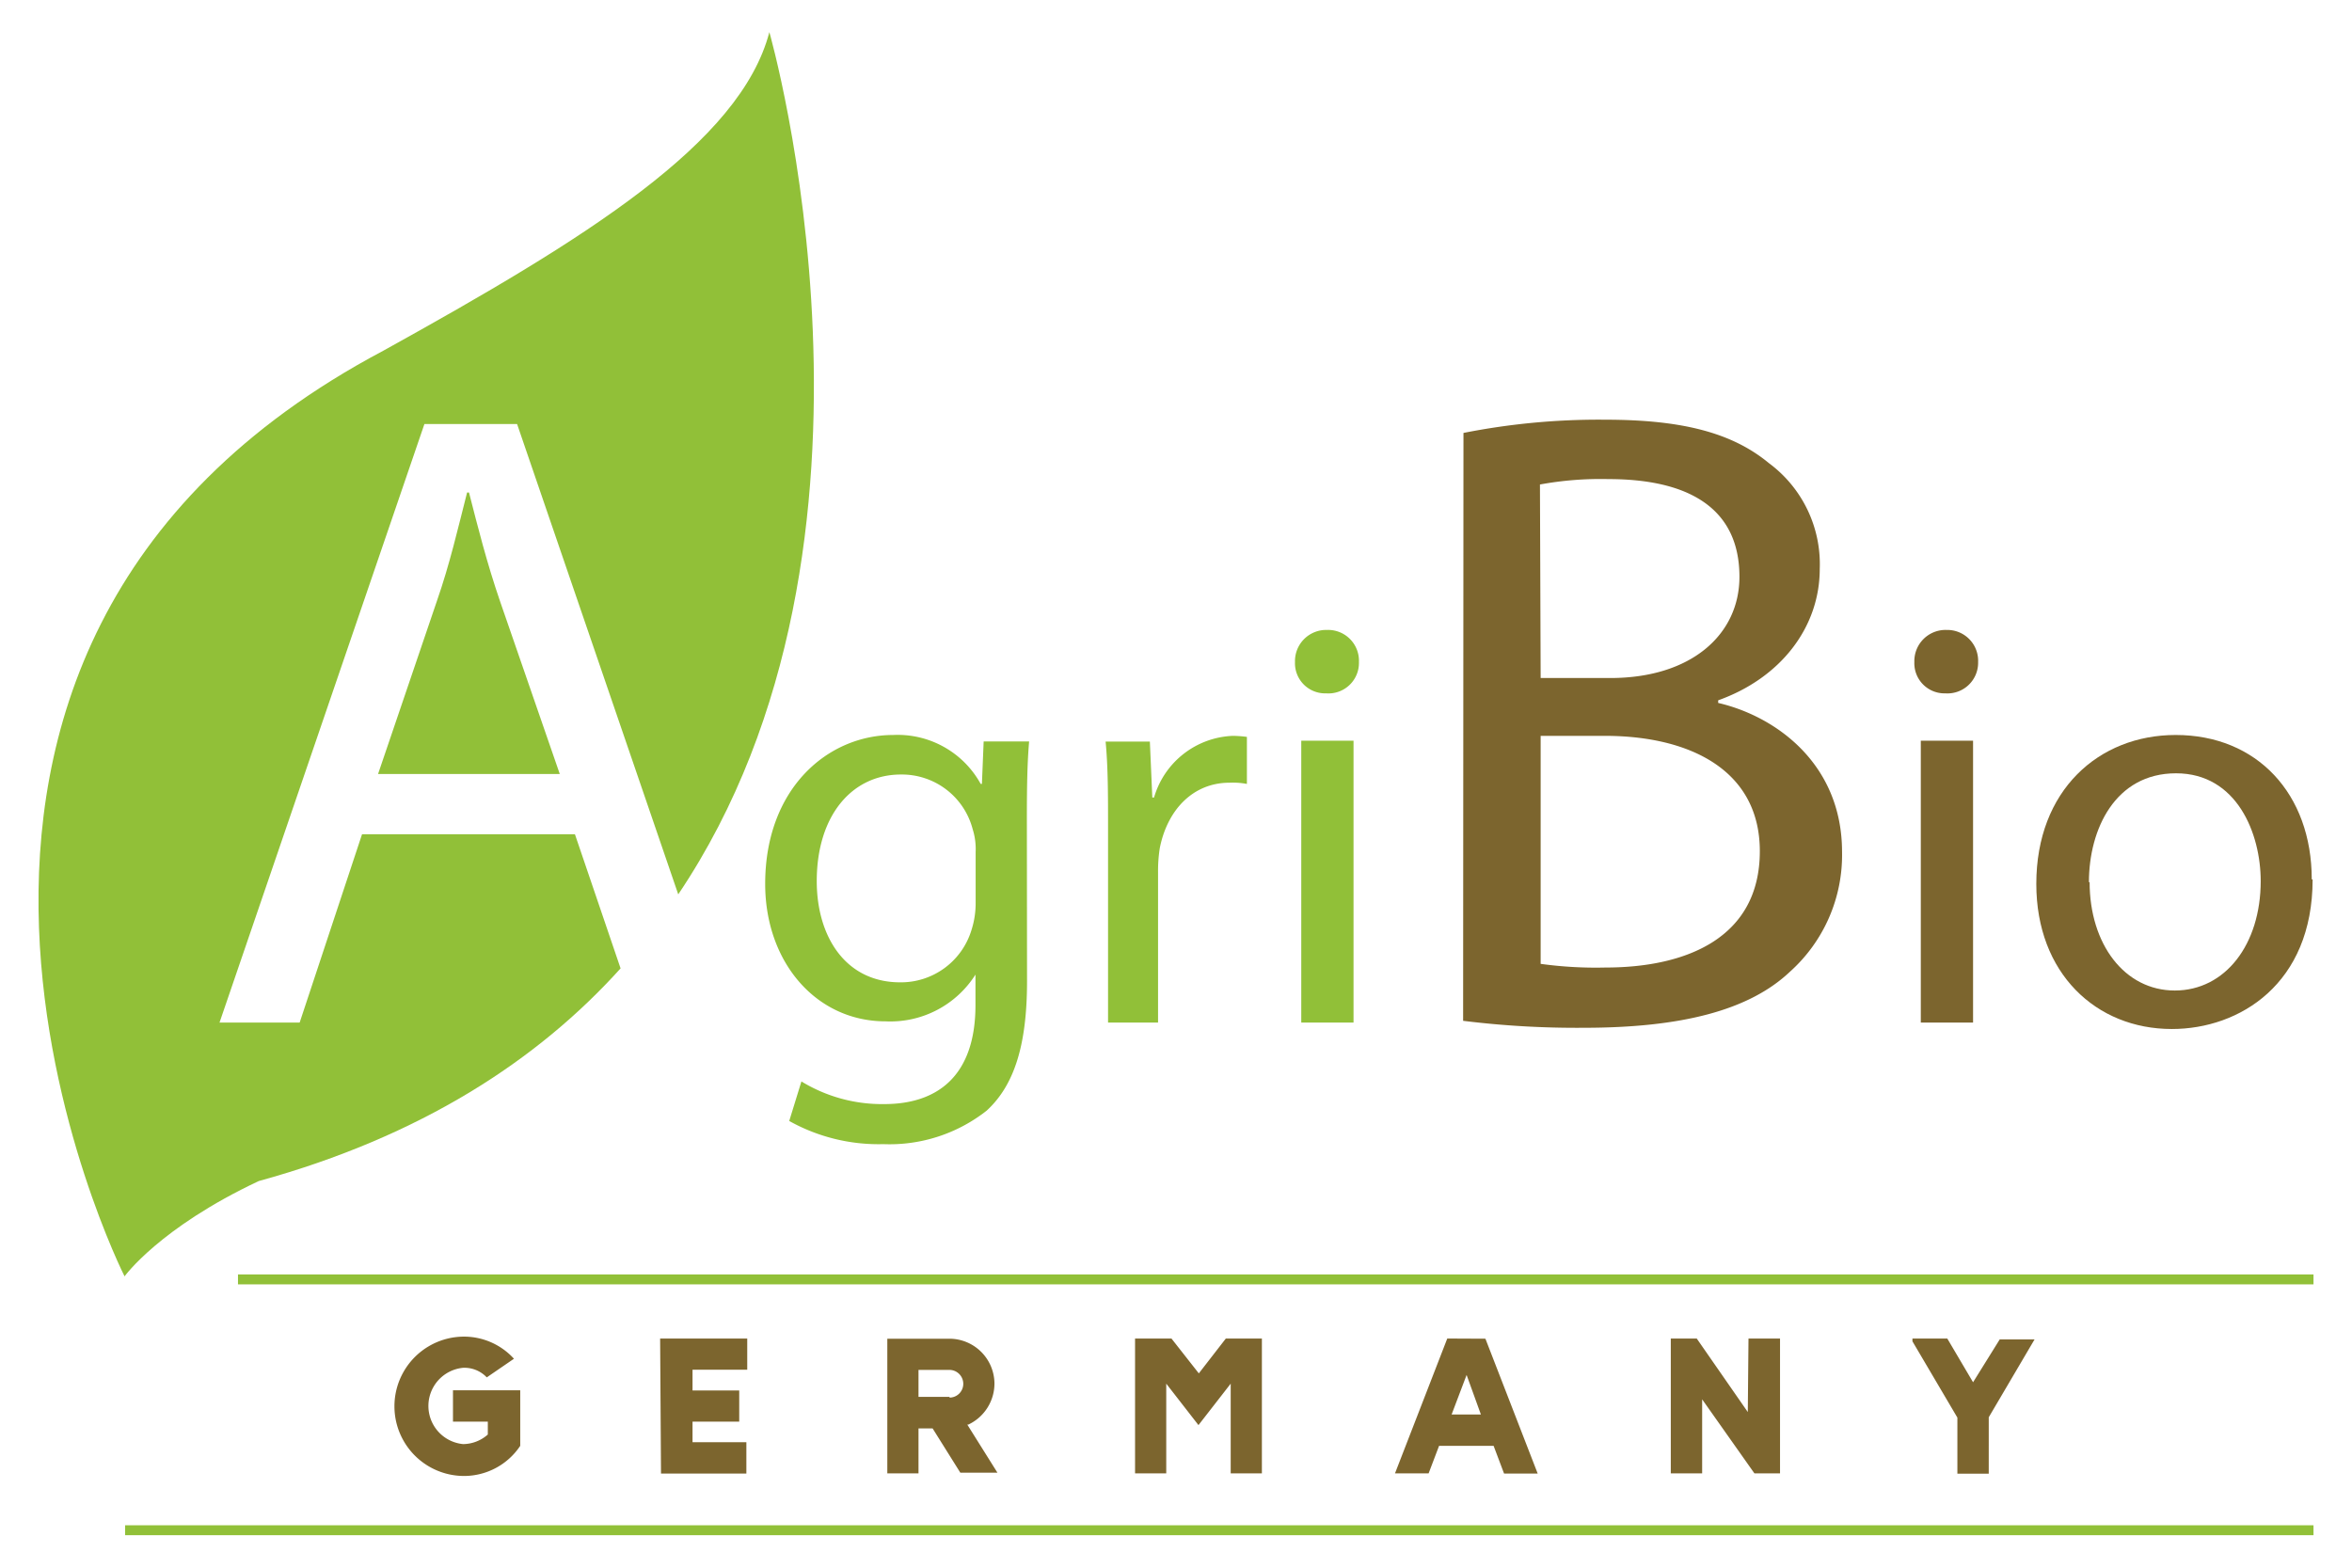
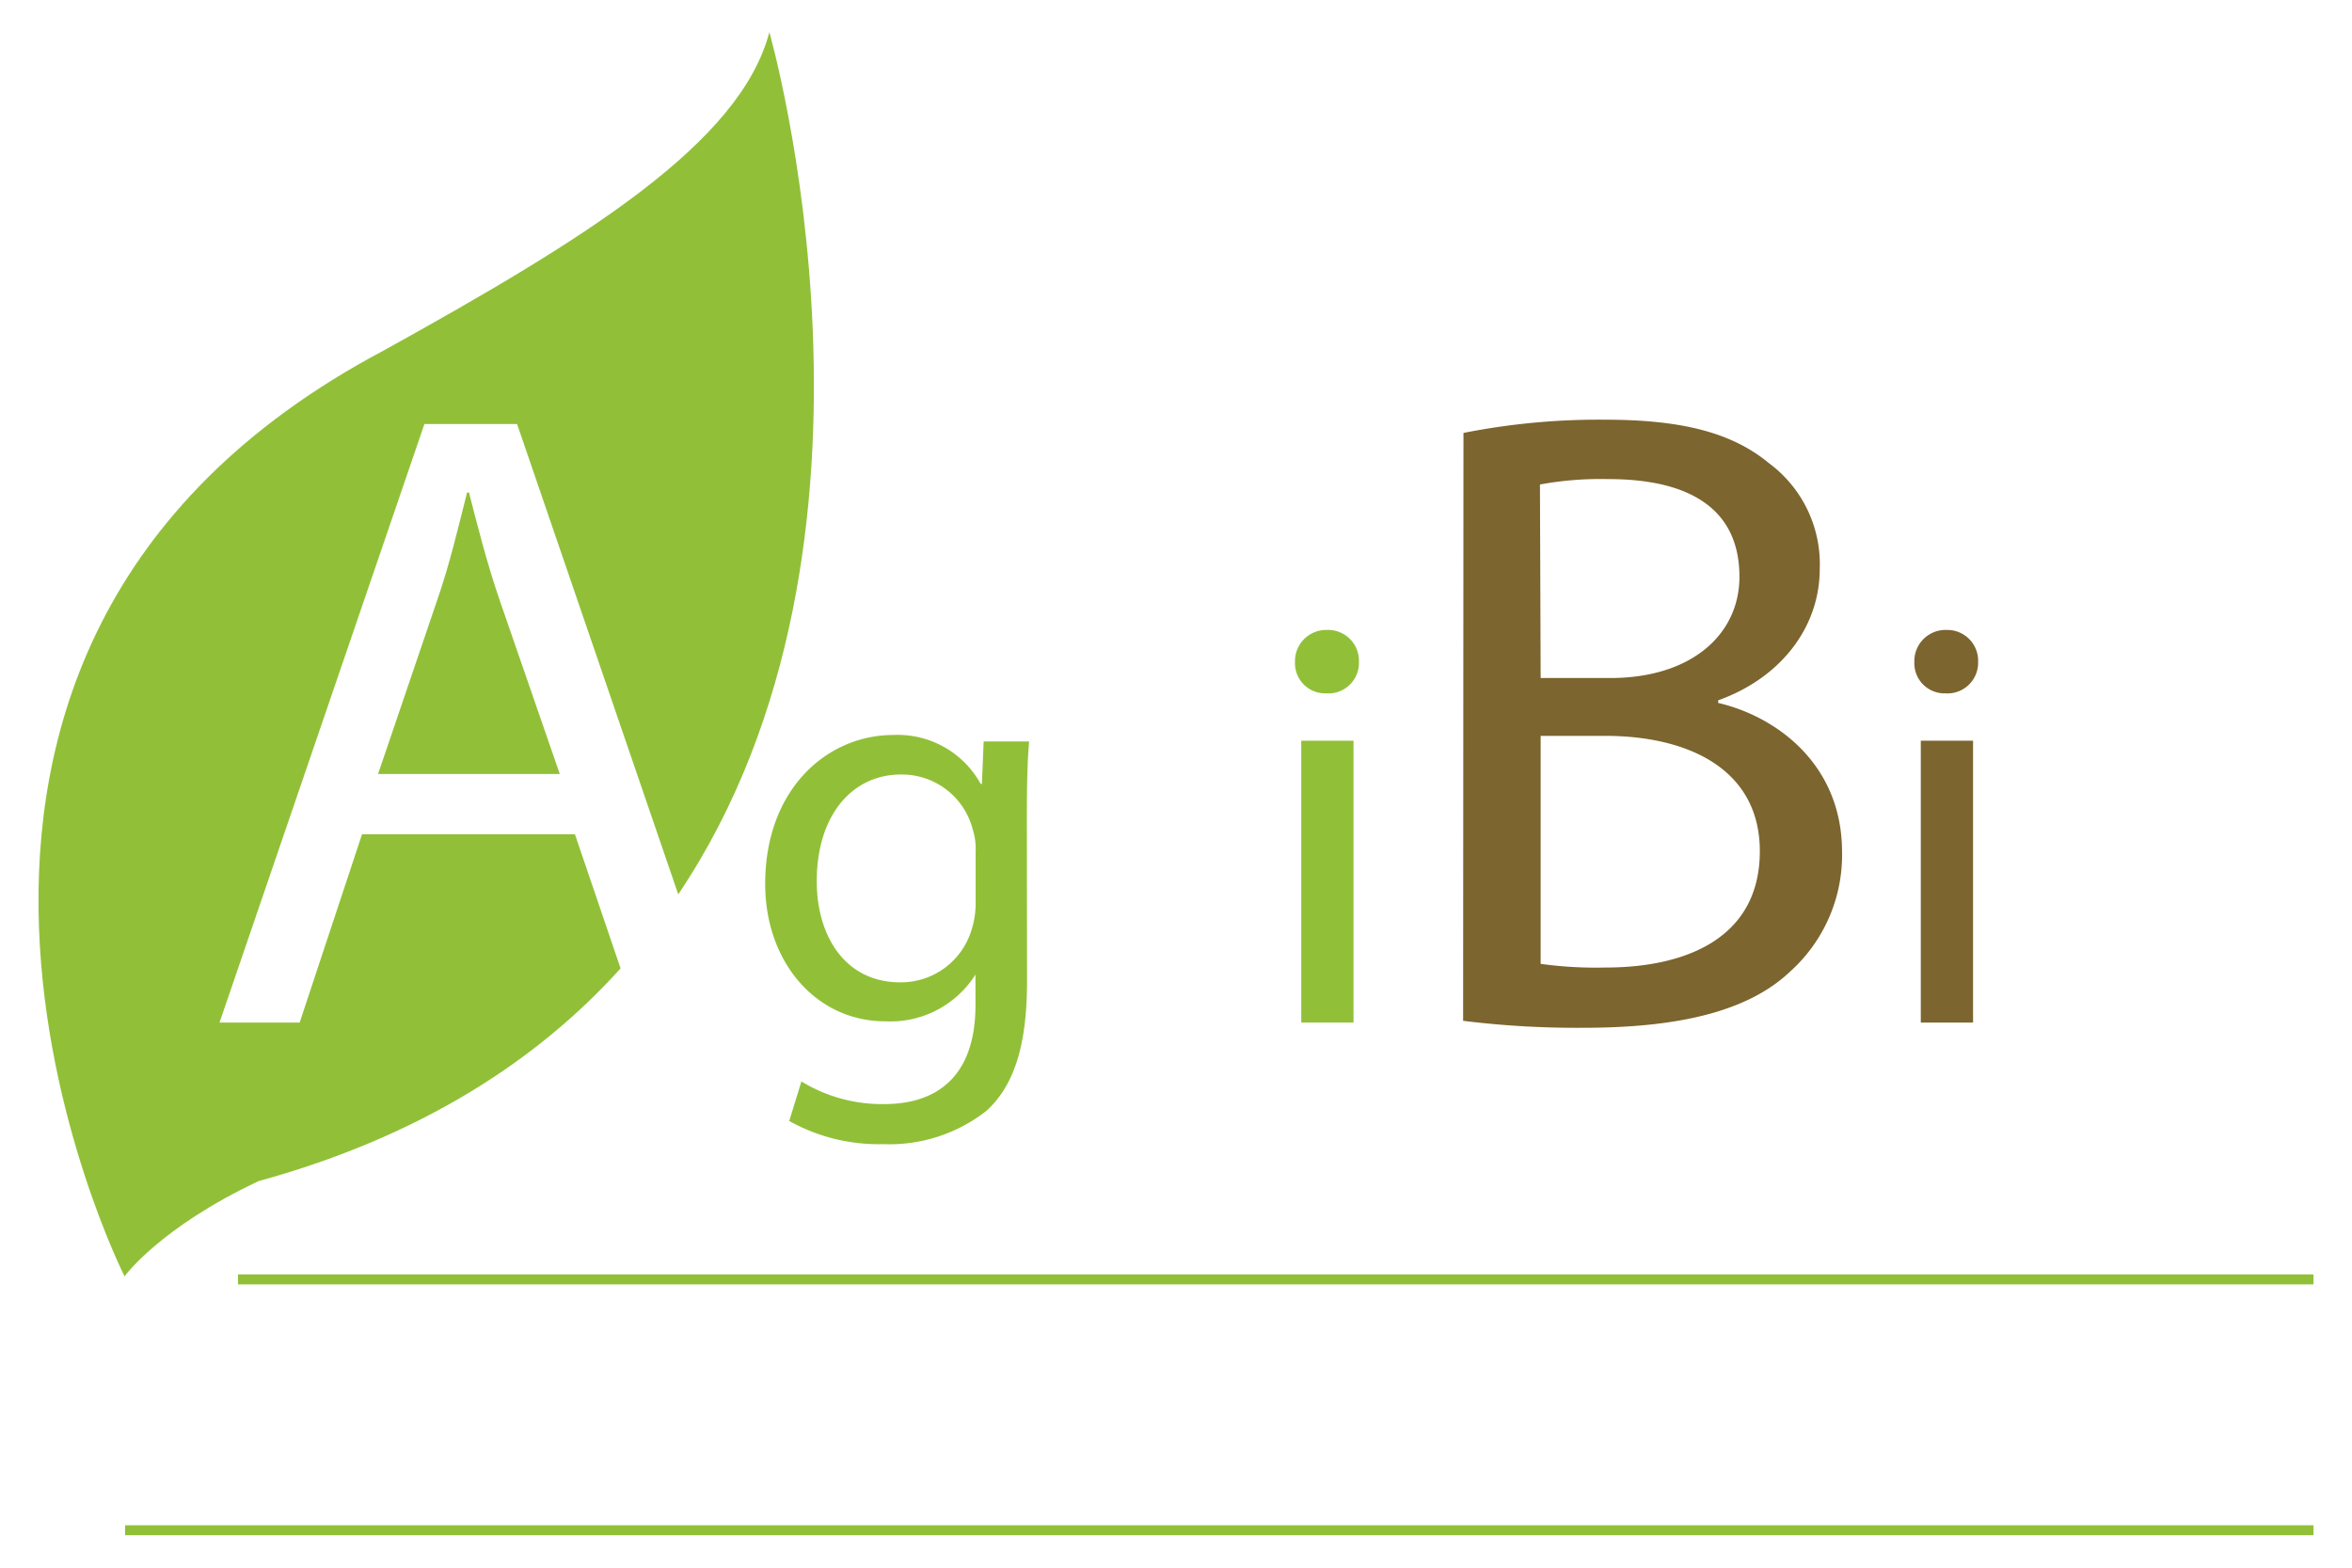
<svg xmlns="http://www.w3.org/2000/svg" id="Livello_2" data-name="Livello 2" width="47.62mm" height="31.75mm" viewBox="0 0 135 90">
  <defs>
    <style>.cls-1{fill:#91c038;}.cls-2{fill:#7c652e;}</style>
  </defs>
  <path class="cls-1" d="M33,47.89H20.78L17.2,58.7H12.6L24.36,24.34h5.32l9.25,27c13.62-20.26,5.23-49.5,5.23-49.5C42.49,8.22,33.61,13.7,22,20.13-10.9,37.58,7.15,73.27,7.15,73.27s2-2.79,7.7-5.47c9.3-2.56,16-6.92,20.77-12.21Z" />
  <path class="cls-1" d="M26.92,28.27h-.11c-.51,2-1,4.13-1.73,6.22L21.7,44.43H32.13l-3.42-9.89c-.77-2.24-1.28-4.28-1.79-6.27" />
  <path class="cls-1" d="M56,48.91a3.75,3.75,0,0,0-.17-1.31,4.2,4.2,0,0,0-4.12-3.14c-2.82,0-4.83,2.37-4.83,6.12,0,3.17,1.64,5.81,4.79,5.81a4.23,4.23,0,0,0,4.09-3A5,5,0,0,0,56,51.82Zm2.95,7.42c0,3.74-.77,6-2.31,7.42a9,9,0,0,1-5.94,1.93,10.51,10.51,0,0,1-5.4-1.33L46,62.08a8.86,8.86,0,0,0,4.76,1.3c3,0,5.23-1.57,5.23-5.68V55.93H56a5.78,5.78,0,0,1-5.17,2.7c-4,0-6.91-3.41-6.91-7.89,0-5.48,3.59-8.55,7.35-8.55A5.44,5.44,0,0,1,56.29,45h.07l.1-2.44h2.61c-.1,1.14-.13,2.48-.13,4.41Z" />
-   <path class="cls-1" d="M63.6,47.57c0-1.91,0-3.54-.14-5H66l.14,3.21h.1a4.91,4.91,0,0,1,4.53-3.54,6.67,6.67,0,0,1,.8.06V45a4.35,4.35,0,0,0-1-.07c-2.08,0-3.56,1.54-4,3.75a8.4,8.4,0,0,0-.1,1.37V58.7H63.6Z" />
  <path class="cls-1" d="M74.69,42.52h3V58.7h-3ZM78,38a1.75,1.75,0,0,1-1.88,1.8A1.73,1.73,0,0,1,74.33,38a1.79,1.79,0,0,1,1.84-1.84A1.77,1.77,0,0,1,78,38" />
  <path class="cls-2" d="M88.43,55.33a23.19,23.19,0,0,0,3.73.21c4.6,0,8.85-1.68,8.85-6.68,0-4.64-4-6.62-8.9-6.62H88.43Zm0-16.41h4c4.65,0,7.41-2.5,7.41-5.81,0-4-3-5.61-7.52-5.61a19.17,19.17,0,0,0-3.93.31ZM84,24.85a39.88,39.88,0,0,1,8.13-.76c4.45,0,7.31.76,9.41,2.5a7.21,7.21,0,0,1,2.91,6.06c0,3.37-2.25,6.27-5.83,7.55v.15c3.28.76,7.11,3.47,7.11,8.56a9,9,0,0,1-3,6.88C100.39,58,96.51,59,90.88,59a53.05,53.05,0,0,1-6.9-.4Z" />
  <path class="cls-2" d="M110.25,42.52h3V58.7h-3ZM113.54,38a1.76,1.76,0,0,1-1.88,1.8,1.73,1.73,0,0,1-1.78-1.8,1.79,1.79,0,0,1,1.85-1.84A1.77,1.77,0,0,1,113.54,38" />
-   <path class="cls-2" d="M119.94,50.64c0,3.55,2,6.22,4.89,6.22s4.93-2.64,4.93-6.28c0-2.74-1.37-6.19-4.86-6.19s-5,3.21-5,6.25m12.84-.16c0,6-4.19,8.59-8.08,8.59-4.36,0-7.78-3.21-7.78-8.33,0-5.38,3.59-8.55,8-8.55,4.66,0,7.81,3.37,7.81,8.29" />
  <rect class="cls-1" x="13.66" y="73.16" width="119.13" height="0.57" />
  <rect class="cls-1" x="7.18" y="87.56" width="125.61" height="0.57" />
-   <path class="cls-2" d="M113.25,79.35l-1.48-2.51h-2V77l2.58,4.38v3.22h1.8V81.36l2.63-4.47v0h-2Zm-12.93,1.71-2.93-4.22H95.9v7.74h1.8V80.33l3,4.25h1.47V76.84h-1.81Zm-17,.14.86-2.27L85,81.2Zm-.25-4.36-3,7.74H82L82.6,83h3.13l.6,1.59h1.93l-3-7.74Zm-14.26,2-1.57-2H65.15v7.74h1.79V79.43l1.85,2.38,1.85-2.38v5.15h1.79V76.84H70.36Zm-14.3,1.35H52.72V78.64h1.77a.8.8,0,0,1,.8.8.79.79,0,0,1-.8.79m2.59-.79a2.59,2.59,0,0,0-2.59-2.59H50.93v7.73h1.79V82h.81l1.59,2.54h2.13l-1.73-2.76.06,0a2.61,2.61,0,0,0,1.5-2.36M37.94,84.59h4.9v-1.8H39.75V81.61h2.68V79.82H39.75V78.63h3.14V76.84h-5ZM26,81.61h2v.74a2.16,2.16,0,0,1-1.42.55,2.2,2.2,0,0,1,0-4.38,1.77,1.77,0,0,1,1.36.55L29.5,78a3.88,3.88,0,0,0-2.86-1.27,4,4,0,0,0,0,8A3.88,3.88,0,0,0,29.86,83V79.81H26Z" />
</svg>